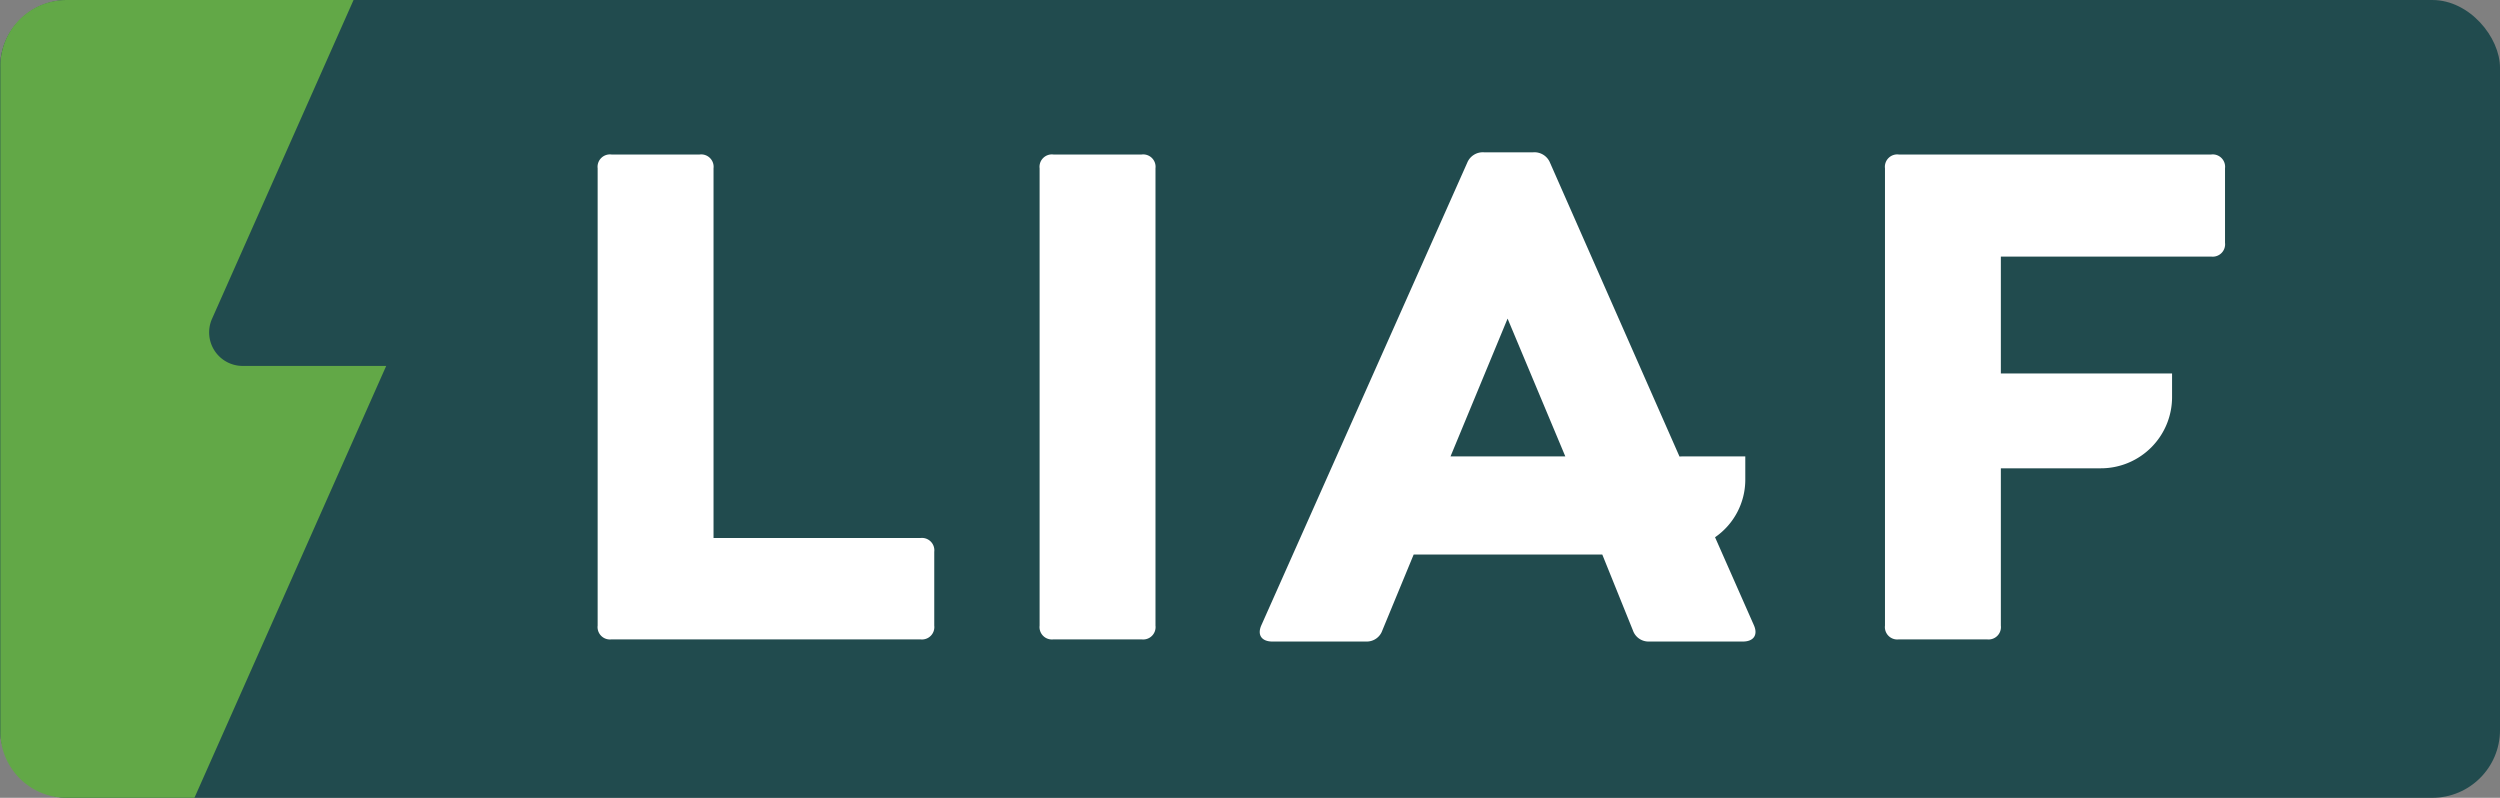
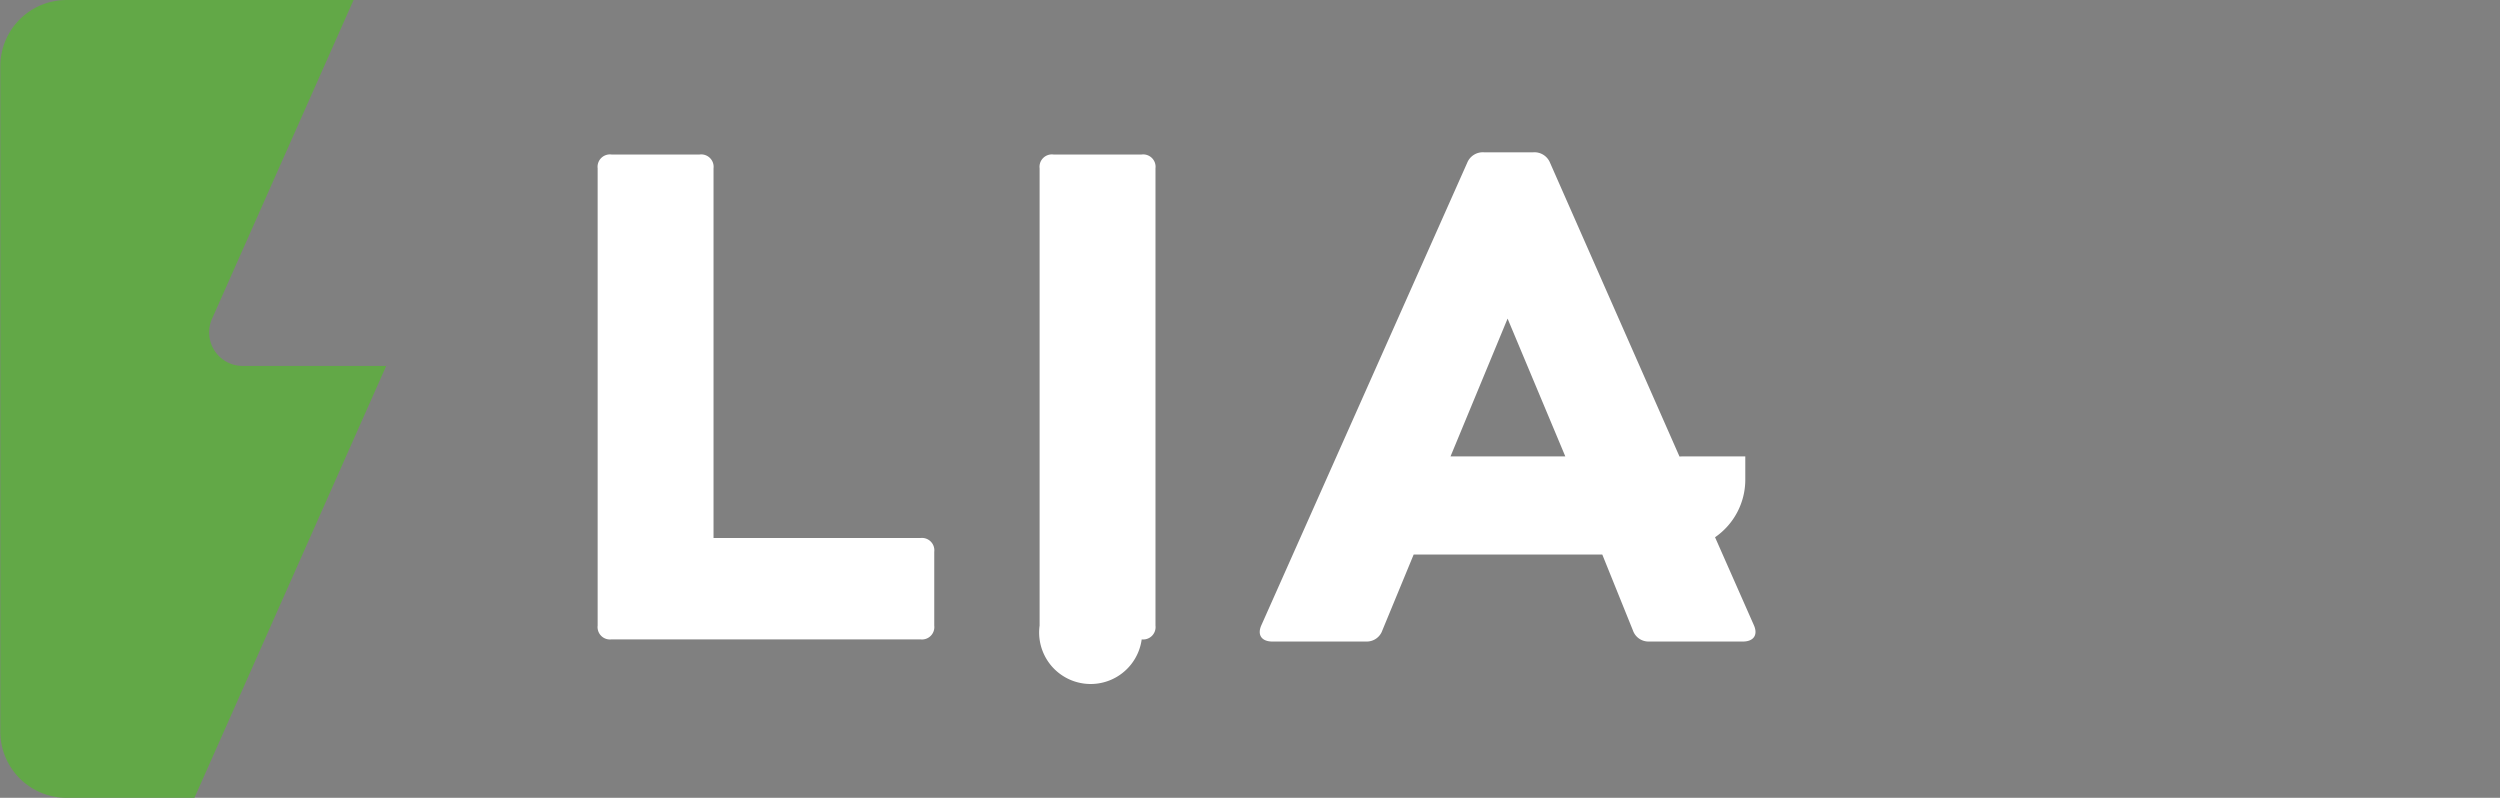
<svg xmlns="http://www.w3.org/2000/svg" width="268.482" height="85.678" viewBox="0 0 268.482 85.678">
  <rect x="0" y="0" width="268.482" height="85.678" fill="#808080" stroke="none" />
  <g id="Group_34" data-name="Group 34" transform="translate(-398.399 -39.122)">
-     <rect id="Rectangle_27" data-name="Rectangle 27" width="268.482" height="85.678" rx="7.277" transform="translate(398.399 39.122)" fill="#214b4e" />
    <path id="Path_60" data-name="Path 60" d="M582.583,96.819a7.507,7.507,0,0,0,3.248-6.183v-2.5h-6.718c-.117,0-.232.009-.347.017L564.862,56.6a1.807,1.807,0,0,0-1.794-1.122h-5.306a1.808,1.808,0,0,0-1.794,1.122l-22.122,49.7c-.449,1.046.075,1.719,1.2,1.719h10.09a1.773,1.773,0,0,0,1.719-1.2l3.363-8.146h20.254l3.289,8.146a1.773,1.773,0,0,0,1.719,1.2h10.089c1.122,0,1.645-.673,1.2-1.719Zm-28.409-8.681,6.129-14.8,6.2,14.8Z" fill="#fff" />
    <g id="Group_32" data-name="Group 32">
      <g id="Group_31" data-name="Group 31">
-         <path id="Path_61" data-name="Path 61" d="M613.276,91.344v14.963a1.329,1.329,0,0,1-1.481,1.481h-9.482a1.329,1.329,0,0,1-1.481-1.481V57.195a1.329,1.329,0,0,1,1.481-1.481h33.556a1.329,1.329,0,0,1,1.481,1.481v8a1.33,1.33,0,0,1-1.481,1.482H613.276v13.7" fill="#fff" />
-       </g>
-       <path id="Rectangle_28" data-name="Rectangle 28" d="M0,0H2.54a7.644,7.644,0,0,1,7.644,7.644V25.966a0,0,0,0,1,0,0H4.716A4.716,4.716,0,0,1,0,21.25V0A0,0,0,0,1,0,0Z" transform="translate(631.663 79.23) rotate(90)" fill="#fff" />
+         </g>
    </g>
-     <path id="Path_62" data-name="Path 62" d="M510.045,106.307V57.195a1.33,1.33,0,0,1,1.482-1.481h9.481a1.33,1.33,0,0,1,1.482,1.481v49.112a1.33,1.33,0,0,1-1.482,1.481h-9.481A1.33,1.33,0,0,1,510.045,106.307Z" fill="#fff" />
+     <path id="Path_62" data-name="Path 62" d="M510.045,106.307V57.195a1.33,1.33,0,0,1,1.482-1.481h9.481a1.33,1.33,0,0,1,1.482,1.481v49.112a1.33,1.33,0,0,1-1.482,1.481A1.33,1.33,0,0,1,510.045,106.307Z" fill="#fff" />
    <g id="Group_33" data-name="Group 33">
      <path id="Path_63" data-name="Path 63" d="M498.731,98.381v7.926a1.33,1.33,0,0,1-1.482,1.481H464.064a1.33,1.33,0,0,1-1.482-1.481V57.195a1.33,1.33,0,0,1,1.482-1.481h9.481a1.33,1.33,0,0,1,1.482,1.481V96.9h22.222A1.33,1.33,0,0,1,498.731,98.381Z" fill="#fff" />
    </g>
    <path id="Path_64" data-name="Path 64" d="M424.454,78.42a3.6,3.6,0,0,1-3.287-5.056l15.2-34.24H405.543a7.109,7.109,0,0,0-7.109,7.109v71.458a7.109,7.109,0,0,0,7.109,7.109H419.28l20.594-46.38Z" fill="#62a847" />
  </g>
</svg>